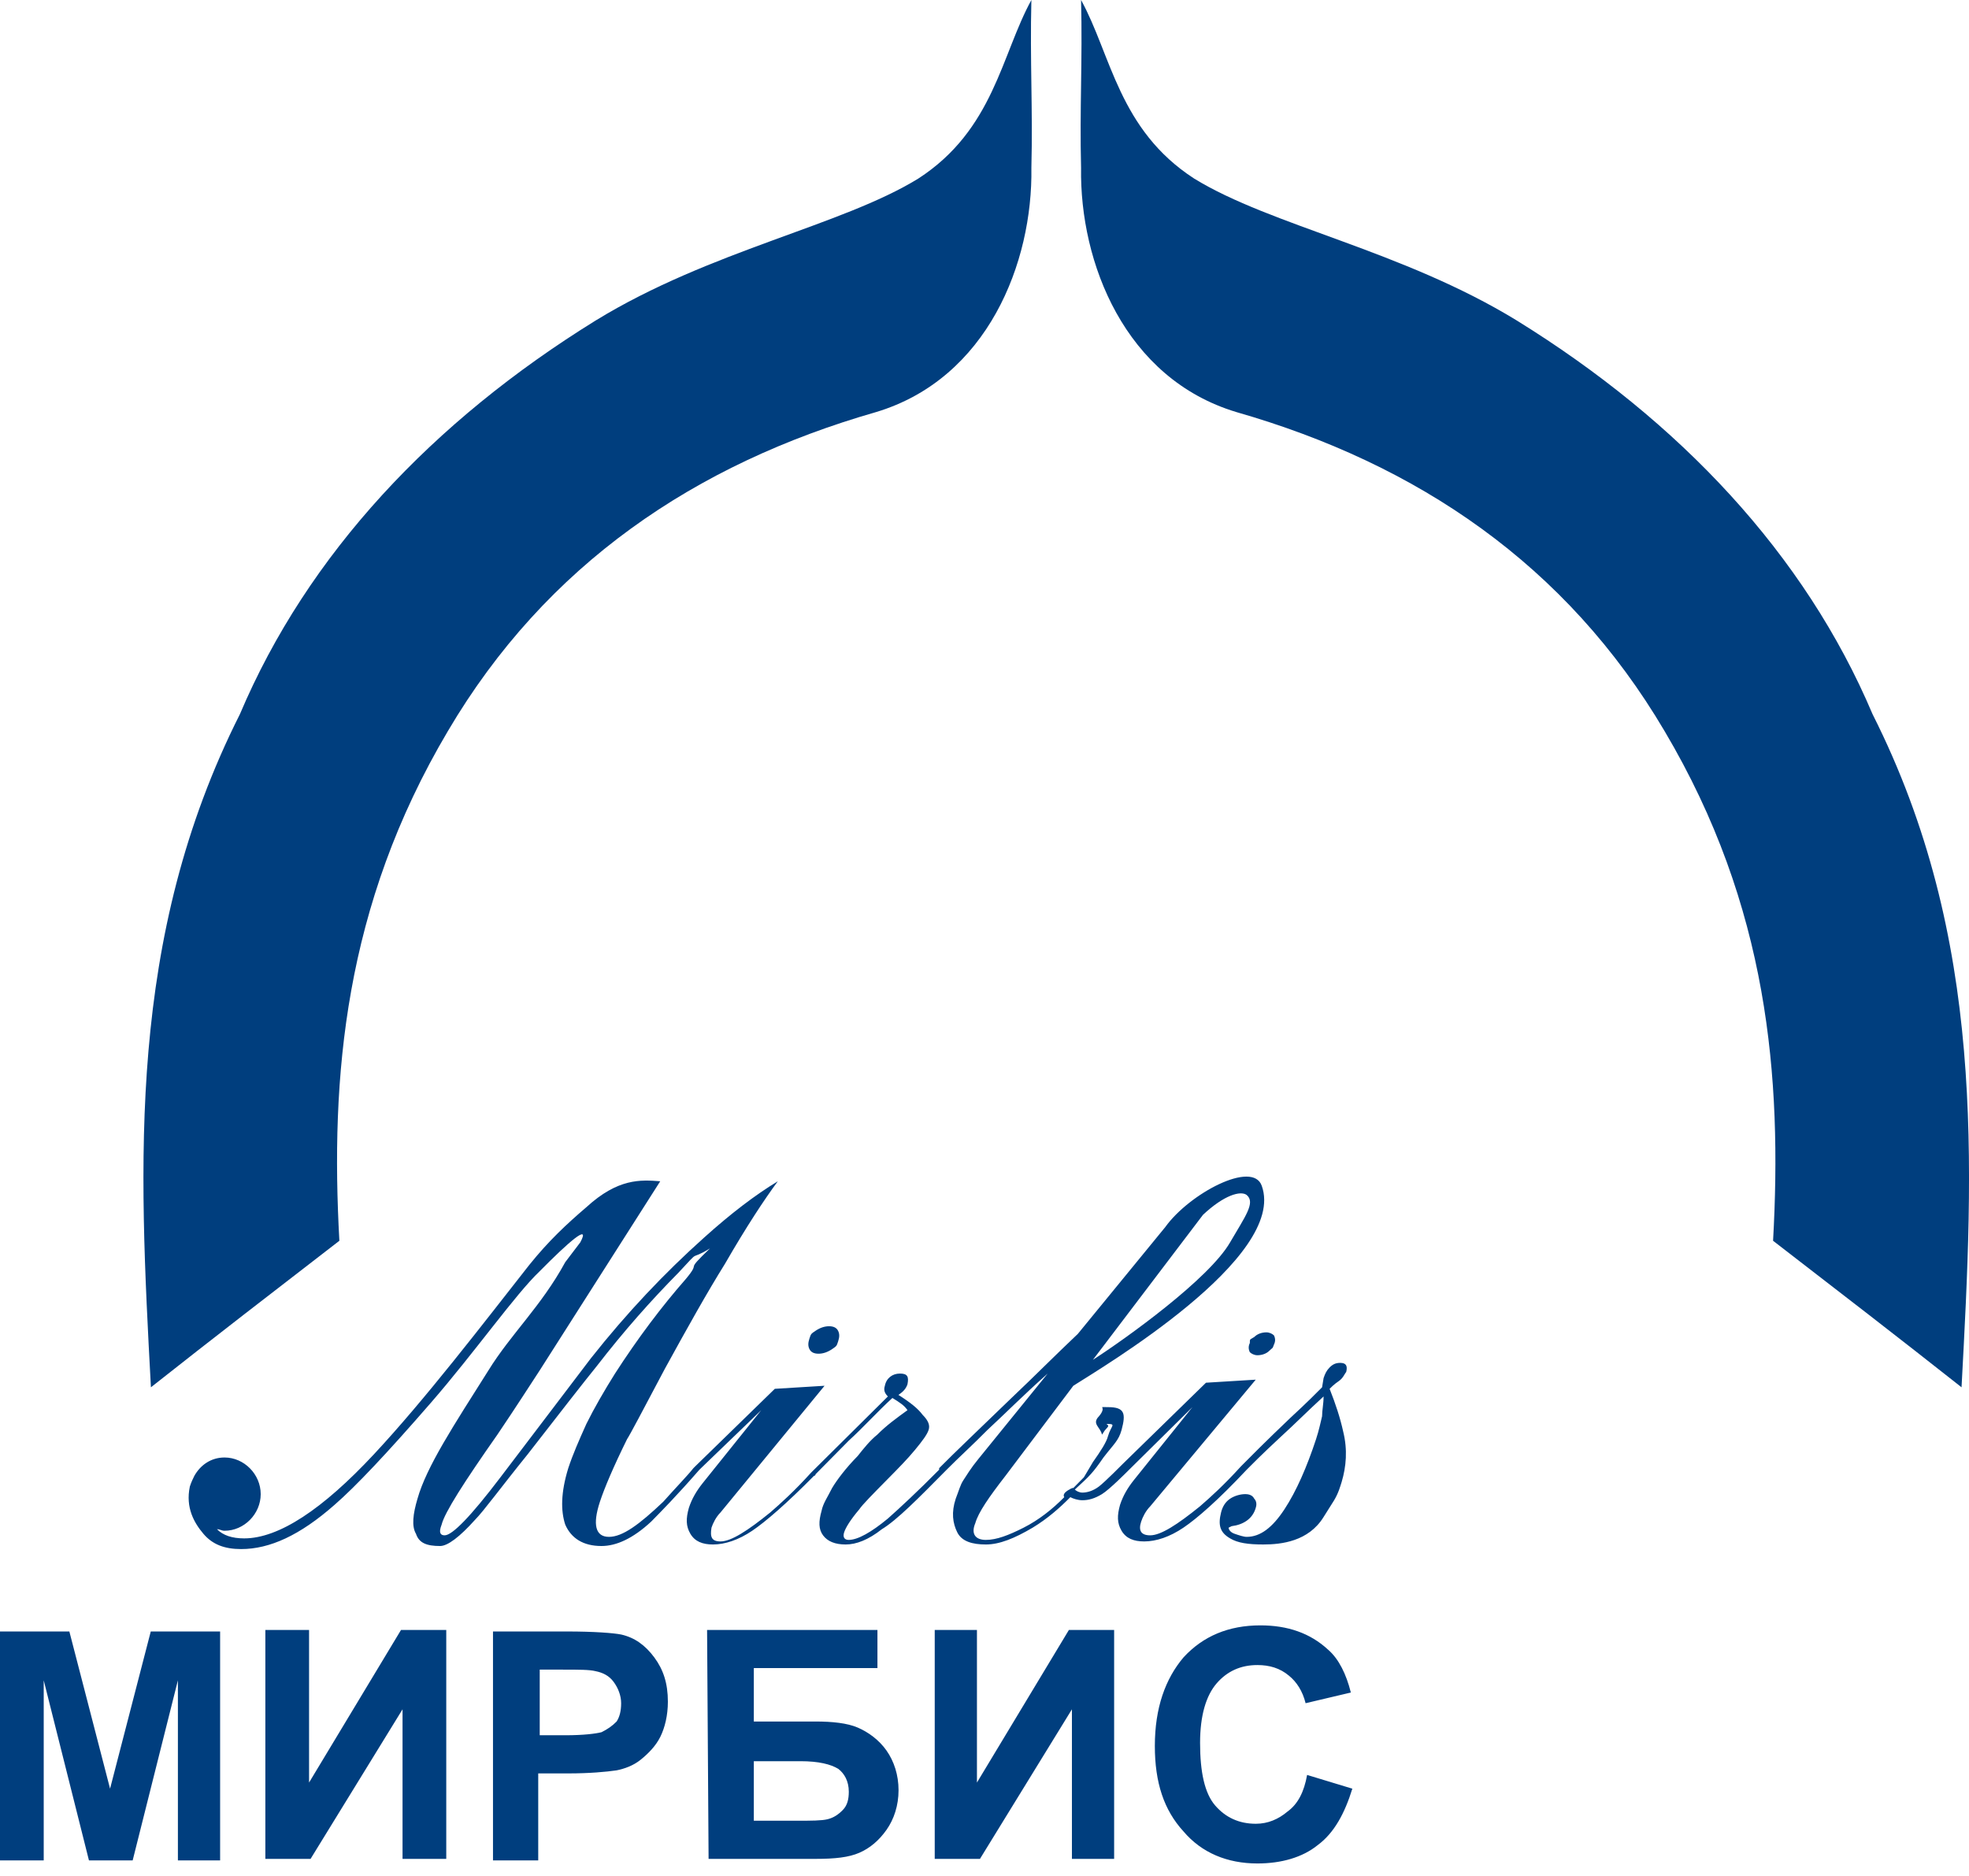
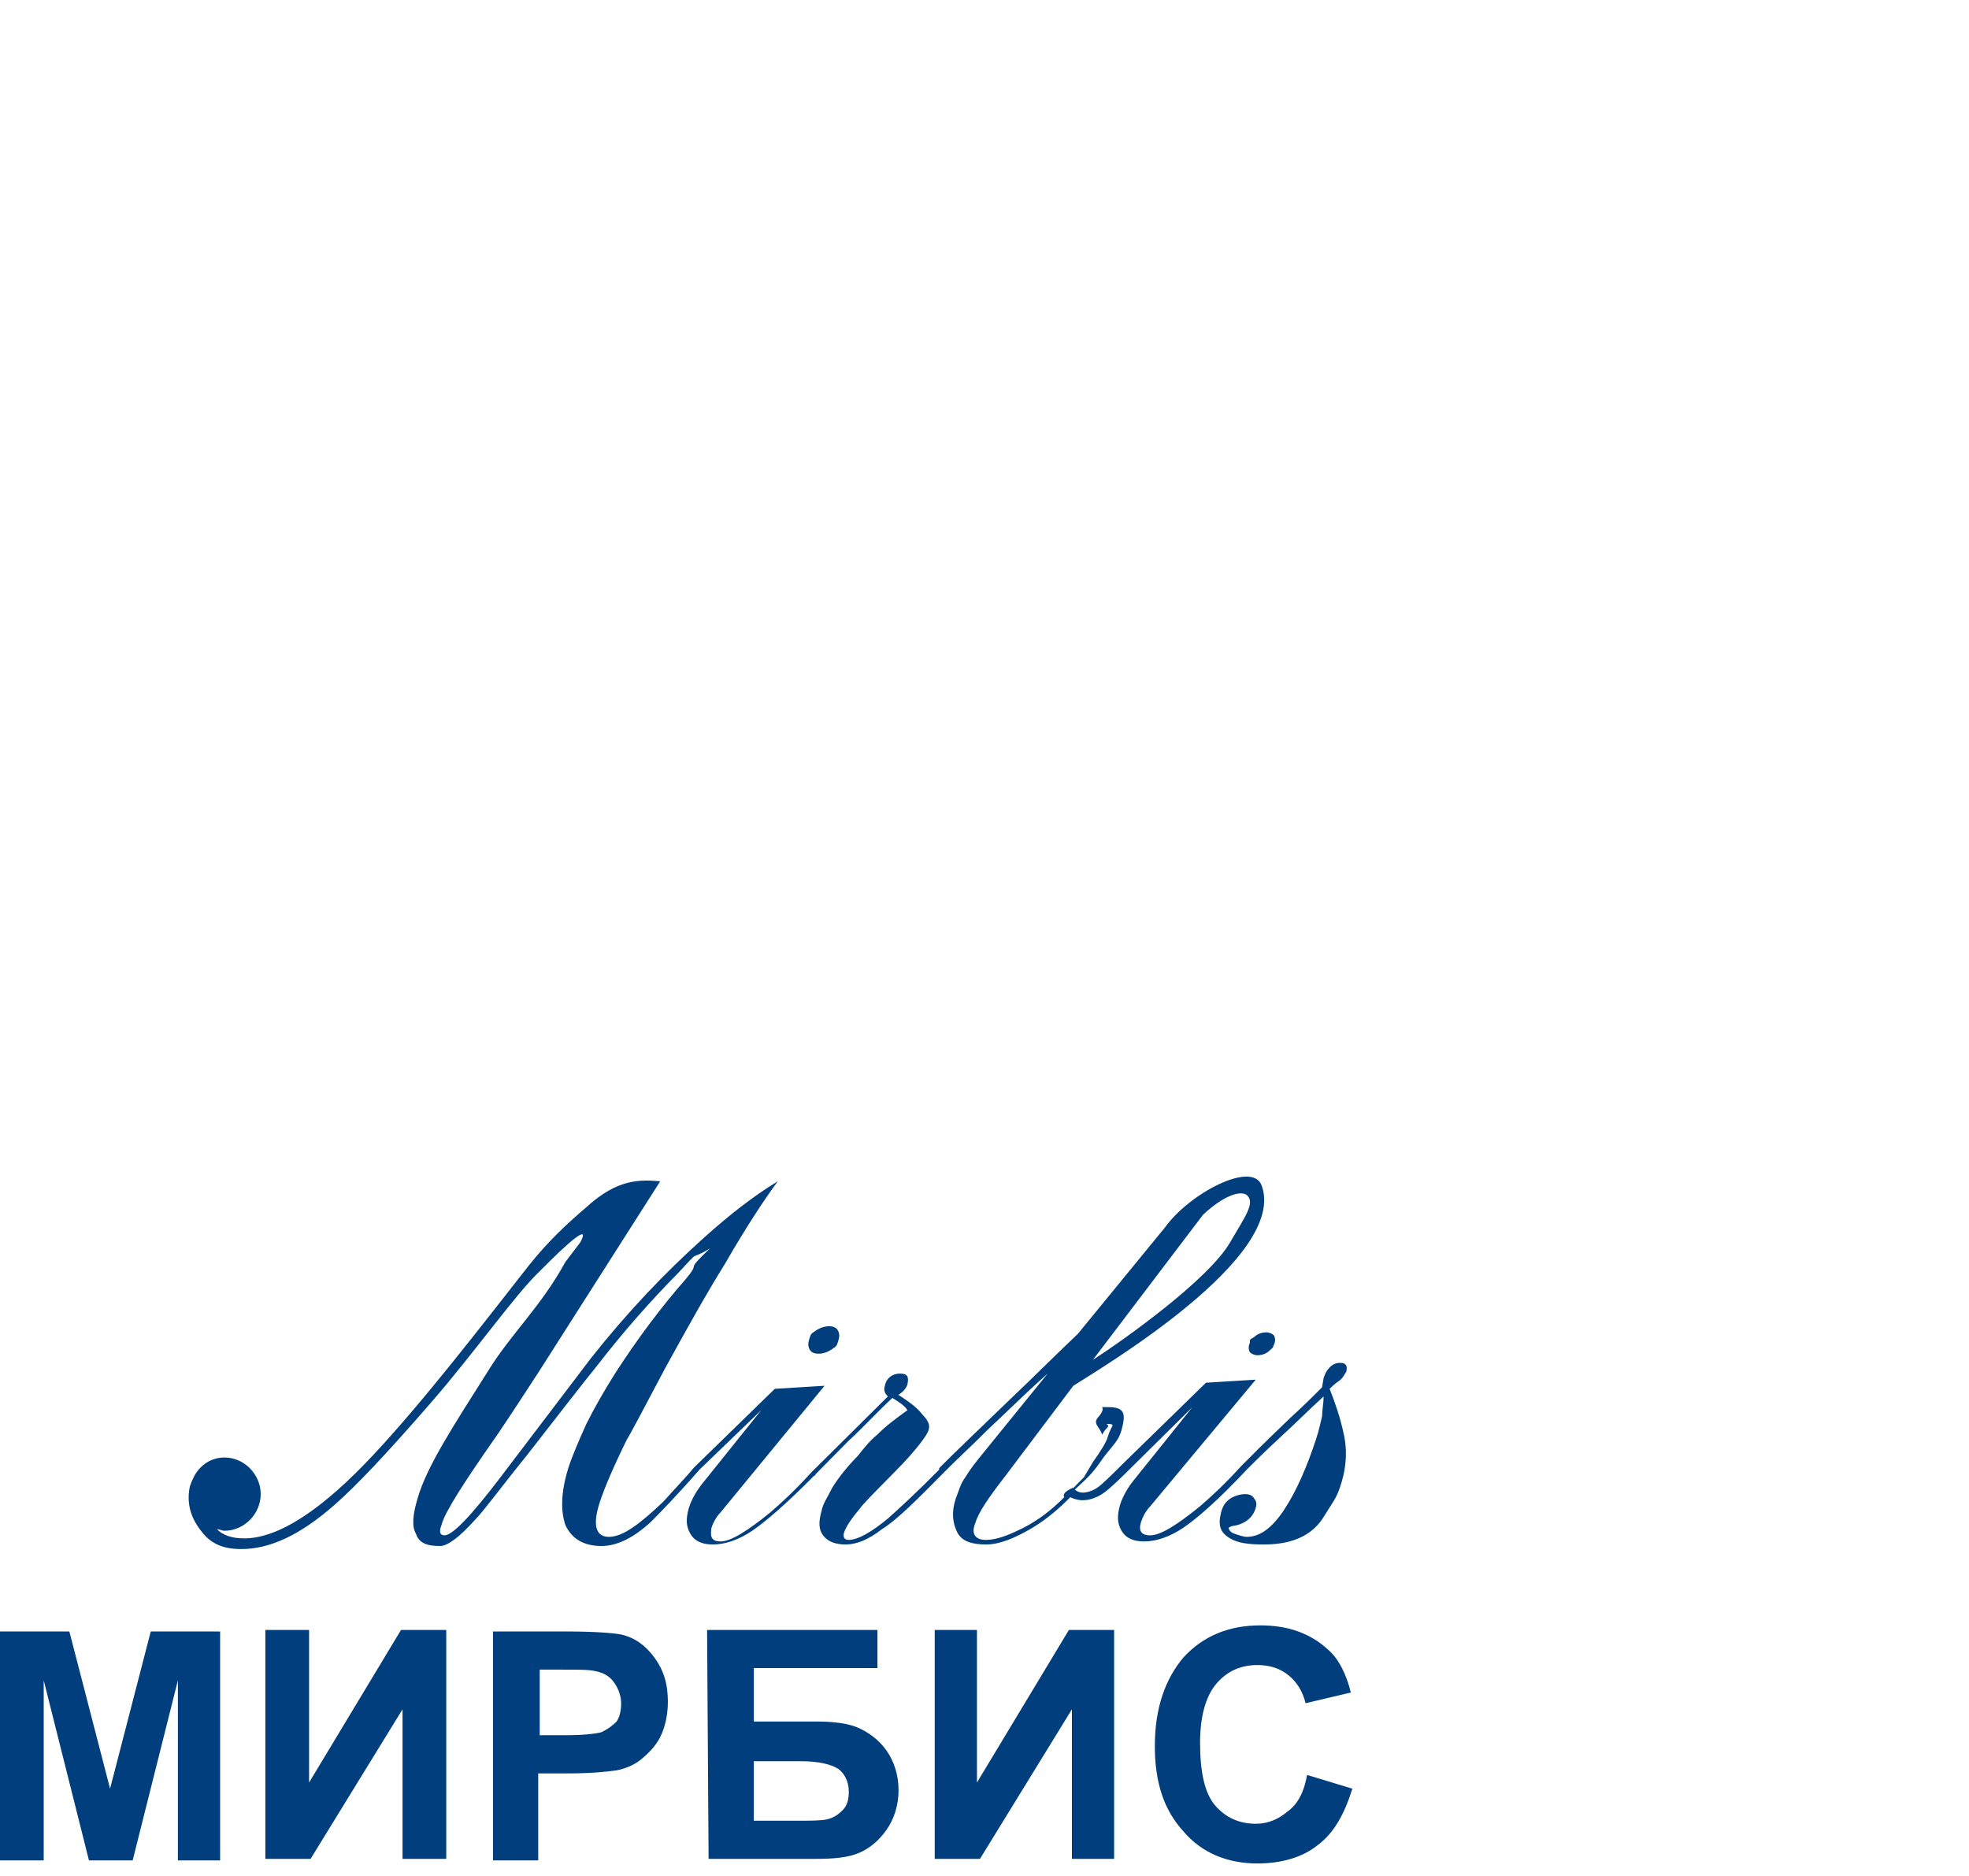
<svg xmlns="http://www.w3.org/2000/svg" width="148" height="141" viewBox="0 0 148 141" fill="none">
  <path d="M98.249 133.418L101.649 134.45C101.082 136.285 100.289 137.776 99.043 138.694C97.909 139.612 96.323 140.072 94.51 140.072C92.243 140.072 90.317 139.268 88.957 137.663C87.484 136.056 86.804 133.991 86.804 131.238C86.804 128.37 87.597 126.19 88.957 124.584C90.43 122.978 92.357 122.175 94.736 122.175C96.776 122.175 98.476 122.749 99.836 124.011C100.629 124.699 101.196 125.846 101.536 127.223L98.136 128.026C97.909 127.108 97.456 126.42 96.889 125.961C96.21 125.387 95.416 125.158 94.51 125.158C93.263 125.158 92.243 125.617 91.45 126.534C90.657 127.452 90.204 128.943 90.204 131.008C90.204 133.188 90.543 134.794 91.337 135.712C92.13 136.63 93.15 137.088 94.397 137.088C95.303 137.088 96.096 136.745 96.776 136.17C97.569 135.597 98.023 134.679 98.249 133.418ZM70.259 122.519H73.432V133.991L80.345 122.519H83.744V139.727H80.571V128.485L73.659 139.727H70.259V122.519ZM56.547 136.859H59.947C60.967 136.859 61.76 136.859 62.213 136.745C62.666 136.63 63.007 136.401 63.346 136.056C63.687 135.712 63.8 135.252 63.8 134.679C63.8 133.876 63.46 133.303 63.007 132.959C62.44 132.614 61.533 132.385 60.173 132.385H56.661V136.859H56.547ZM53.148 122.519H65.953V125.387H56.661V129.402H61.307C62.553 129.402 63.687 129.517 64.48 129.861C65.273 130.205 66.066 130.779 66.633 131.582C67.199 132.385 67.539 133.418 67.539 134.565C67.539 135.712 67.199 136.745 66.633 137.547C66.066 138.35 65.386 138.923 64.593 139.268C63.8 139.612 62.78 139.727 61.307 139.727H53.261L53.148 122.519ZM40.569 125.502V130.435H42.495C43.855 130.435 44.762 130.32 45.215 130.205C45.669 129.976 46.008 129.747 46.348 129.402C46.575 129.058 46.688 128.599 46.688 128.026C46.688 127.452 46.462 126.879 46.122 126.42C45.782 125.961 45.328 125.731 44.762 125.617C44.309 125.502 43.515 125.502 42.269 125.502H40.569ZM37.056 139.841V122.634H42.609C44.649 122.634 46.122 122.749 46.688 122.863C47.708 123.093 48.501 123.667 49.181 124.584C49.861 125.502 50.201 126.534 50.201 127.911C50.201 128.943 49.975 129.861 49.635 130.55C49.295 131.238 48.728 131.811 48.161 132.27C47.595 132.729 46.915 132.959 46.348 133.073C45.555 133.188 44.309 133.303 42.722 133.303H40.456V139.841H37.056ZM19.945 122.519H23.231V133.991L30.143 122.519H33.543V139.727H30.257V128.485L23.344 139.727H19.945V122.519ZM0 139.841V122.634H5.213L8.273 134.45L11.332 122.634H16.545V139.841H13.372V126.305L9.972 139.841H6.686L3.286 126.305V139.841H0Z" fill="#003E7E" />
-   <path d="M77.524 0C77.41 4.589 77.637 8.145 77.524 12.619C77.637 19.732 74.237 28.45 65.852 30.974C52.253 34.874 41.034 42.446 33.668 54.95C25.849 68.143 24.829 80.991 25.509 93.266C20.75 96.937 15.99 100.608 11.344 104.279C10.438 87.415 9.531 70.552 18.03 53.688C23.13 41.643 32.535 31.662 44.774 24.091C53.386 18.814 63.245 16.978 69.025 13.422C74.691 9.751 75.257 4.13 77.524 0Z" fill="#003E7E" />
-   <path d="M81.259 0C81.373 4.589 81.146 8.145 81.259 12.619C81.146 19.732 84.546 28.45 92.931 30.974C106.53 34.874 117.748 42.446 125.115 54.95C132.933 68.143 133.954 80.991 133.273 93.266C138.033 96.937 142.792 100.608 147.439 104.279C148.345 87.415 149.252 70.552 140.753 53.688C135.654 41.643 126.248 31.662 114.009 24.091C105.397 18.814 95.538 16.978 89.758 13.422C84.092 9.751 83.526 4.13 81.259 0Z" fill="#003E7E" />
  <path d="M61.523 101.755C61.863 101.755 62.203 101.641 62.543 101.411C62.883 101.182 62.883 101.182 62.996 100.838C63.109 100.493 63.109 100.264 62.996 100.035C62.883 99.805 62.656 99.69 62.316 99.69C61.976 99.69 61.636 99.805 61.296 100.035C60.956 100.264 60.956 100.264 60.843 100.608C60.73 100.952 60.73 101.182 60.843 101.411C60.956 101.641 61.183 101.755 61.523 101.755Z" fill="#003E7E" />
  <path d="M93.944 100.952C93.831 101.182 93.831 101.411 93.944 101.641C94.058 101.755 94.284 101.87 94.511 101.87C94.851 101.87 95.191 101.755 95.418 101.526C95.644 101.296 95.644 101.411 95.757 101.067C95.871 100.838 95.871 100.608 95.757 100.379C95.644 100.264 95.418 100.149 95.191 100.149C94.851 100.149 94.511 100.264 94.284 100.493C93.944 100.723 93.944 100.608 93.944 100.952Z" fill="#003E7E" />
  <path d="M80.445 112.08C80.558 111.965 80.671 111.851 80.671 111.851C80.558 111.851 80.332 111.965 80.445 112.08Z" fill="#003E7E" />
  <path d="M90.422 91.316C92.008 89.825 93.255 89.481 93.708 89.825C94.388 90.398 93.595 91.431 92.462 93.381C90.875 96.135 84.642 100.608 82.149 102.215L90.422 91.316ZM81.469 111.048C81.243 111.277 81.016 111.507 80.676 111.851C80.563 111.851 79.77 112.195 79.996 112.539C79.09 113.457 78.07 114.26 76.937 114.833C75.803 115.407 74.897 115.751 74.104 115.751C73.31 115.751 72.97 115.292 73.31 114.489C73.537 113.686 74.33 112.539 75.577 110.933L80.676 104.165C82.829 102.788 96.768 94.528 94.841 89.136C94.162 87.186 89.402 89.71 87.589 92.234L81.016 100.264C79.316 101.87 77.73 103.476 76.03 105.082C73.537 107.491 71.724 109.212 70.591 110.36V110.474C69.004 112.08 67.644 113.342 66.738 114.145C65.491 115.178 64.471 115.751 63.791 115.751C63.451 115.751 63.338 115.522 63.451 115.178C63.565 114.833 63.905 114.26 64.585 113.457C64.811 113.113 65.605 112.31 66.738 111.162C67.531 110.36 68.211 109.671 68.777 108.983C69.344 108.295 69.684 107.836 69.797 107.491C69.911 107.147 69.797 106.803 69.344 106.344C69.004 105.885 68.438 105.427 67.531 104.853C67.871 104.624 68.098 104.394 68.211 104.05C68.324 103.476 68.211 103.247 67.644 103.247C67.078 103.247 66.624 103.591 66.511 104.165C66.398 104.509 66.511 104.738 66.738 104.968L61.072 110.589L60.958 110.704C59.712 112.08 58.692 112.998 57.899 113.686C56.199 115.063 54.952 115.866 54.159 115.866C53.479 115.866 53.366 115.522 53.479 114.833C53.592 114.489 53.819 114.031 54.159 113.686L61.978 104.165L58.239 104.394L52.233 110.245L52.119 110.36C51.666 110.933 50.873 111.736 49.853 112.883C48.04 114.604 46.793 115.522 45.773 115.522C44.754 115.522 44.527 114.604 45.093 112.883C45.433 111.851 46.113 110.245 47.133 108.18C47.36 107.836 48.266 106.115 49.966 102.903C51.666 99.805 53.139 97.167 54.499 94.987C56.086 92.234 57.445 90.169 58.465 88.793C56.766 89.825 54.952 91.201 52.913 93.037C49.966 95.676 47.133 98.658 44.413 102.1C42.147 105.082 39.881 108.065 37.614 111.048C35.348 114.031 33.988 115.407 33.421 115.407C33.081 115.407 32.968 115.178 33.195 114.604C33.421 113.686 34.895 111.392 37.388 107.836C38.861 105.656 39.881 104.05 40.561 103.018L49.626 88.793C48.153 88.678 46.453 88.563 44.074 90.743C42.6 92.005 41.24 93.266 39.767 95.102C36.254 99.576 31.948 105.197 28.095 109.327C24.242 113.457 20.956 115.637 18.35 115.637C17.443 115.637 16.763 115.407 16.31 114.948C16.537 114.948 16.65 115.063 16.877 115.063C18.35 115.063 19.596 113.801 19.596 112.31C19.596 110.818 18.35 109.556 16.877 109.556C15.857 109.556 15.063 110.13 14.61 110.933C14.497 111.162 14.383 111.392 14.27 111.736C13.93 113.342 14.61 114.489 15.29 115.292C15.97 116.095 16.877 116.44 18.123 116.44C20.276 116.44 22.543 115.407 25.149 113.113C26.735 111.736 29.115 109.212 32.401 105.427C35.688 101.641 38.748 97.282 40.561 95.561C42.714 93.381 44.413 91.89 43.62 93.381L42.487 94.873C40.674 98.199 38.407 100.264 36.708 103.018C34.101 107.147 32.062 110.245 31.381 112.654C31.042 113.801 30.928 114.719 31.268 115.292C31.495 115.981 32.062 116.21 33.081 116.21C33.648 116.21 34.555 115.522 35.688 114.26C36.368 113.572 37.614 111.851 39.654 109.327C42.147 106.115 43.847 103.935 44.867 102.673C46.907 100.035 48.946 97.74 50.986 95.676C52.799 93.725 51.666 94.873 53.366 93.84C51.326 95.79 52.799 94.643 51.553 96.135C49.74 98.199 47.926 100.608 46.227 103.247C45.433 104.509 44.64 105.885 44.074 107.033C43.507 108.295 43.054 109.327 42.714 110.36C42.147 112.195 42.147 113.572 42.487 114.604C42.94 115.637 43.847 116.21 45.207 116.21C46.34 116.21 47.586 115.637 48.946 114.375C49.626 113.686 50.873 112.424 52.572 110.474L57.219 106L52.799 111.507C52.346 112.08 52.006 112.654 51.779 113.342C51.553 114.145 51.553 114.719 51.893 115.292C52.233 115.866 52.799 116.095 53.592 116.095C54.499 116.095 55.519 115.751 56.539 115.063C57.559 114.375 59.145 112.998 61.185 110.933C61.185 110.933 61.298 110.933 61.298 110.818C61.638 110.474 62.431 109.671 63.791 108.295C64.925 107.262 65.945 106.115 67.078 105.082C67.644 105.427 67.984 105.656 68.211 106C67.418 106.574 66.624 107.147 65.945 107.836C65.378 108.295 64.925 108.868 64.471 109.442C63.565 110.36 62.885 111.277 62.545 111.851C62.205 112.539 61.865 112.998 61.752 113.572C61.525 114.375 61.525 114.948 61.865 115.407C62.205 115.866 62.771 116.095 63.565 116.095C64.358 116.095 65.264 115.751 66.284 114.948C67.418 114.26 69.004 112.654 71.157 110.474C72.064 109.556 73.084 108.639 74.217 107.491C75.463 106.344 76.937 104.853 78.75 103.247L73.537 109.671C72.97 110.36 72.63 110.933 72.404 111.277C72.177 111.621 72.064 112.08 71.837 112.654C71.497 113.686 71.611 114.489 71.951 115.178C72.29 115.866 73.084 116.095 74.104 116.095C75.124 116.095 76.257 115.637 77.617 114.833C78.75 114.145 79.656 113.342 80.45 112.539C80.676 112.654 81.016 112.769 81.356 112.769C81.809 112.769 82.263 112.654 82.829 112.31C83.396 111.966 84.756 110.589 84.756 110.589L89.629 105.771L85.209 111.277C84.756 111.851 84.416 112.424 84.189 113.113C83.962 113.916 83.962 114.489 84.302 115.063C84.642 115.637 85.209 115.866 86.002 115.866C86.909 115.866 87.929 115.522 88.949 114.833C89.969 114.145 91.555 112.769 93.708 110.474C94.048 110.13 94.841 109.327 96.201 108.065C97.334 107.033 98.354 106 99.487 104.968C99.487 105.541 99.374 106 99.374 106.459C99.261 106.918 99.147 107.491 98.921 108.18C98.241 110.245 97.448 112.08 96.541 113.457C95.635 114.833 94.728 115.522 93.708 115.522C93.481 115.522 93.142 115.407 92.802 115.292C92.462 115.178 92.348 114.948 92.348 114.833L92.575 114.719C93.481 114.604 94.162 114.145 94.388 113.342C94.501 112.998 94.388 112.769 94.275 112.654C94.162 112.424 93.935 112.31 93.595 112.31C93.255 112.31 92.802 112.424 92.462 112.654C92.121 112.883 91.895 113.227 91.782 113.686C91.555 114.604 91.668 115.178 92.462 115.637C93.028 115.981 93.821 116.095 94.955 116.095C96.314 116.095 98.354 115.866 99.487 114.031L100.281 112.769C100.621 112.195 100.734 111.736 100.847 111.392C101.187 110.245 101.301 108.983 100.961 107.606C100.734 106.574 100.394 105.541 99.941 104.394C100.054 104.279 100.281 104.05 100.621 103.82C100.961 103.591 101.074 103.247 101.187 103.132C101.301 102.673 101.187 102.444 100.734 102.444C100.394 102.444 100.167 102.559 99.941 102.788C99.714 103.018 99.601 103.247 99.487 103.591L99.374 104.279C99.034 104.624 98.241 105.427 96.994 106.574C95.068 108.409 93.935 109.556 93.368 110.13L93.255 110.245C92.008 111.621 90.988 112.539 90.195 113.227C88.495 114.604 87.249 115.407 86.456 115.407C85.776 115.407 85.549 115.063 85.776 114.375C85.889 114.031 86.116 113.572 86.456 113.227L94.388 103.706L90.648 103.935L84.416 110.015C84.416 110.015 83.056 111.392 82.603 111.736C82.149 112.08 81.696 112.195 81.356 112.195C81.129 112.195 80.903 112.08 80.79 111.966C81.923 110.933 82.149 110.704 82.942 109.556C83.736 108.524 84.076 108.295 84.302 107.491C84.642 106.23 84.529 105.771 83.283 105.771C82.376 105.771 83.283 105.656 82.603 106.459C82.036 107.033 82.716 107.262 82.829 107.836C82.942 107.721 82.942 107.606 83.169 107.377C83.396 107.147 83.283 107.147 83.169 107.033C83.962 107.033 83.509 107.147 83.283 107.95C83.169 108.409 82.716 109.098 82.149 109.901" fill="#003E7E" />
</svg>